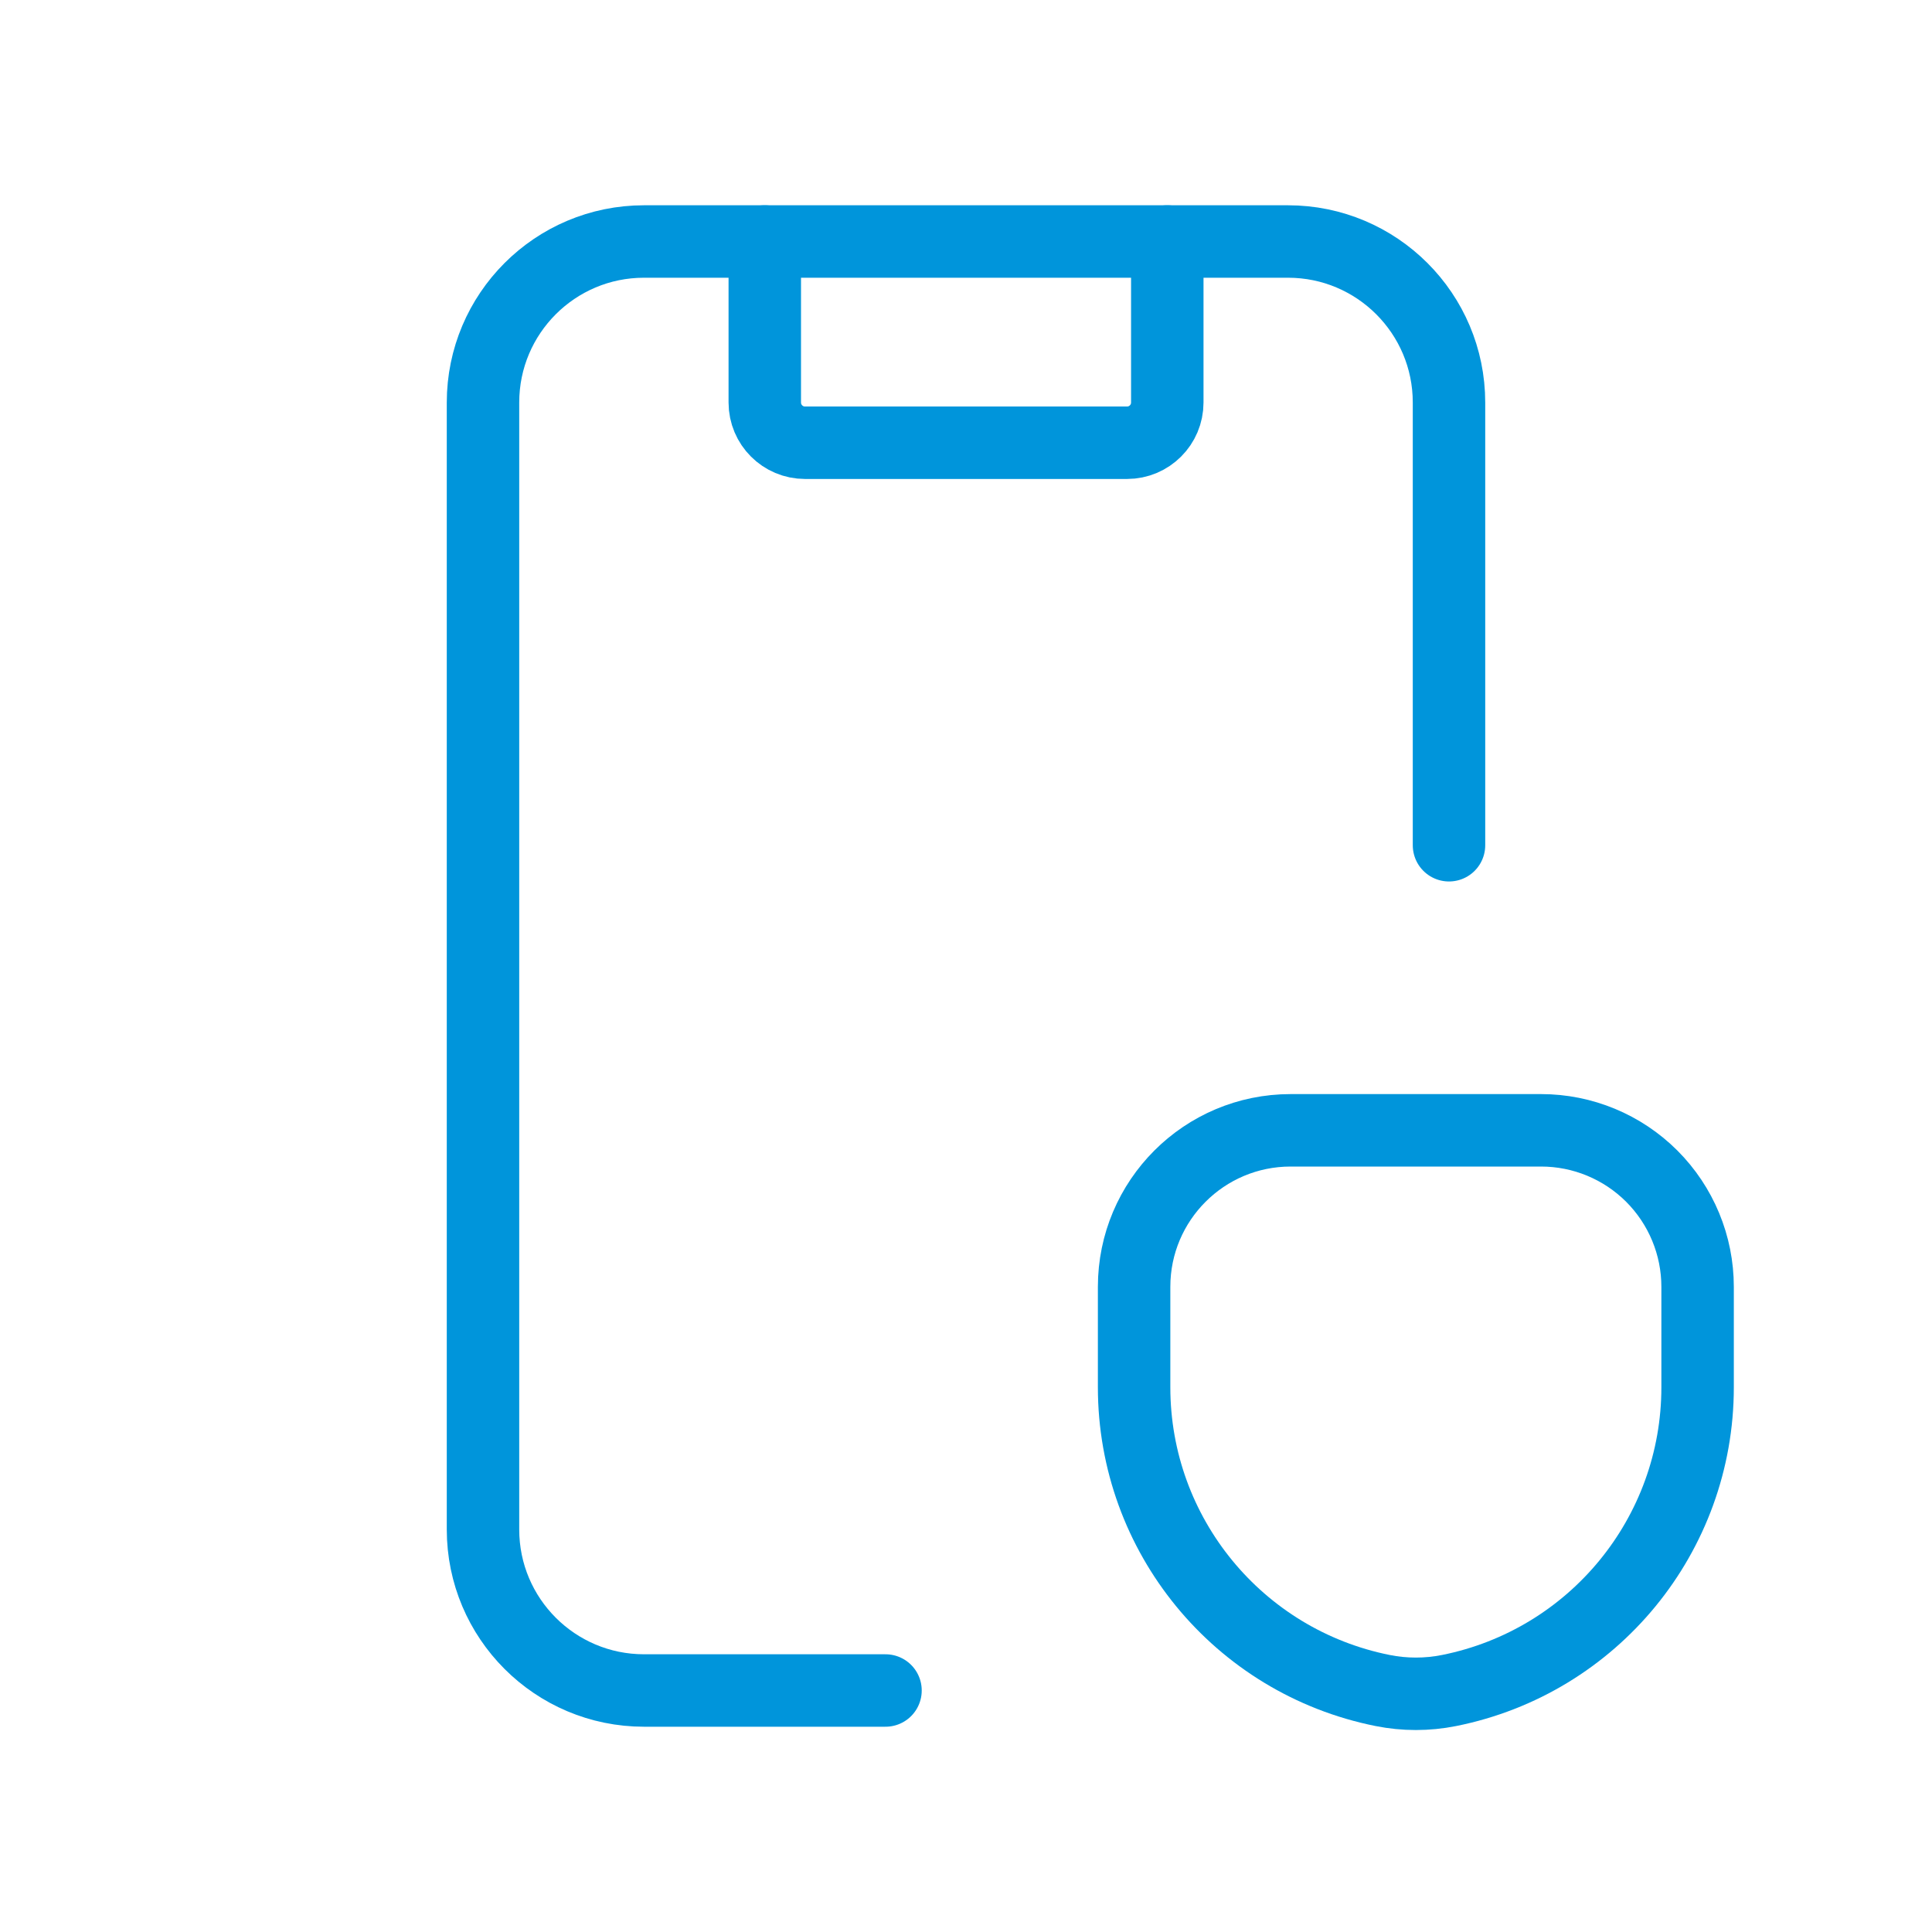
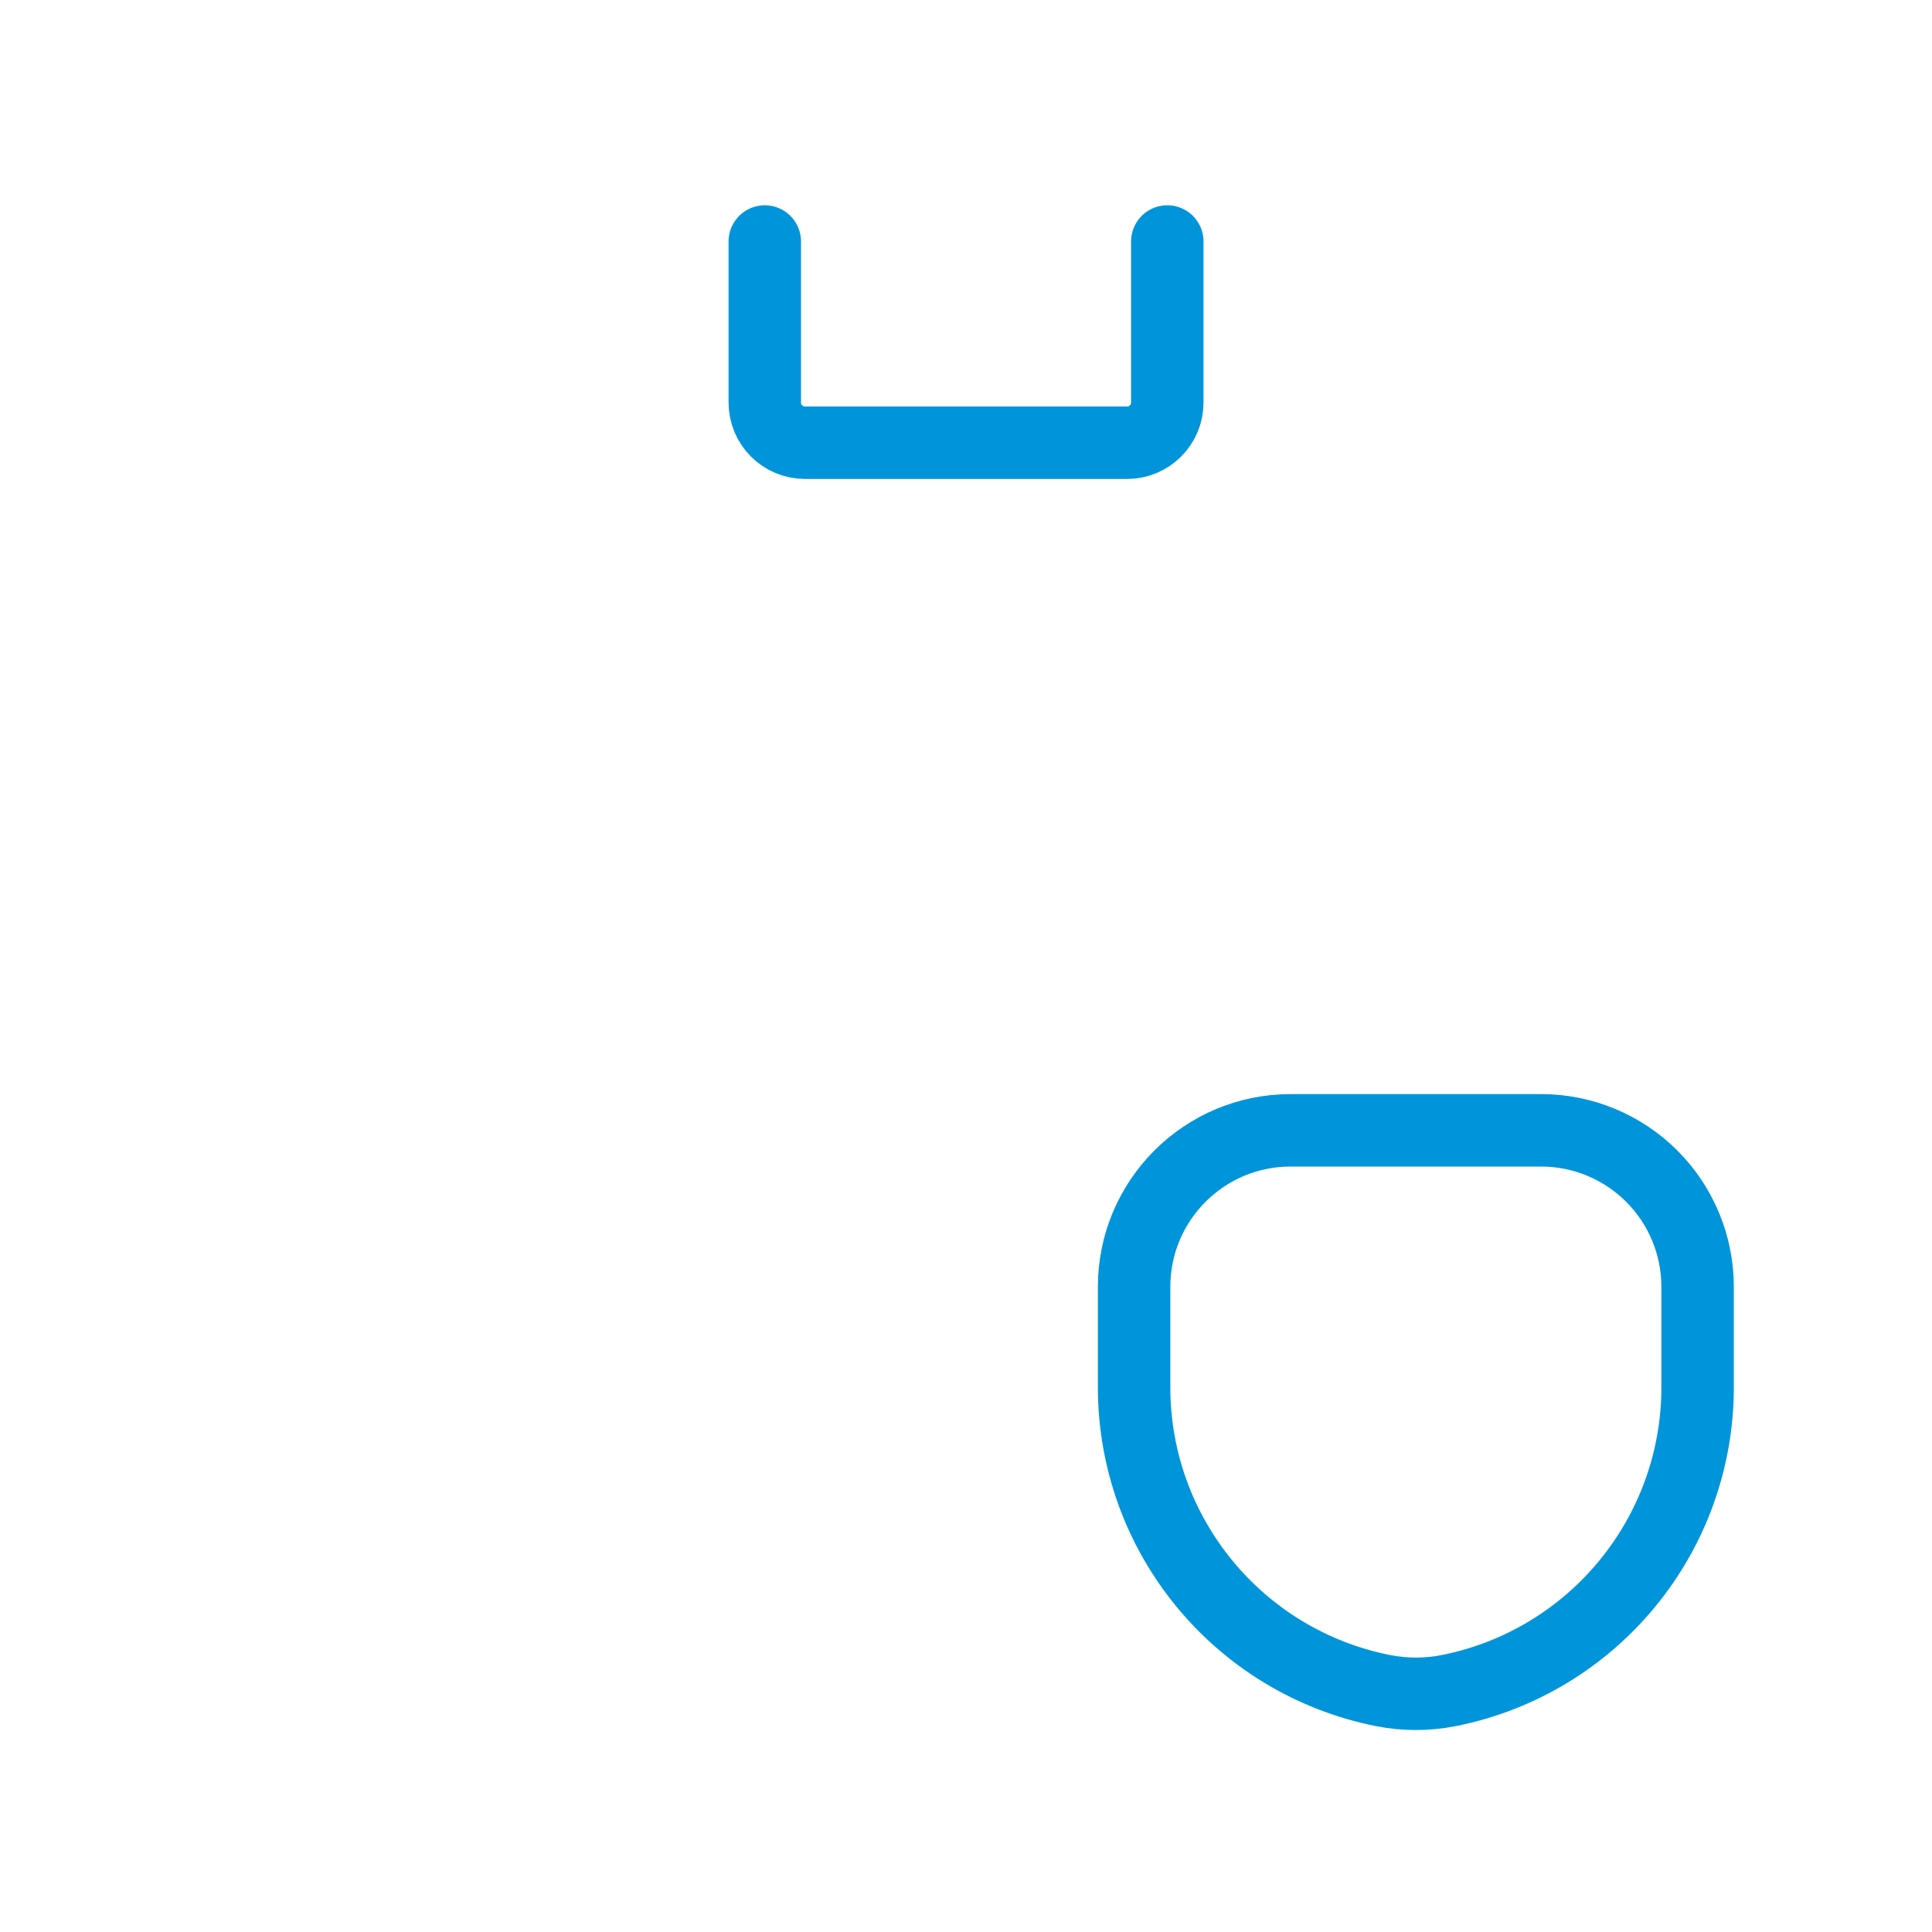
<svg xmlns="http://www.w3.org/2000/svg" width="80" height="80" viewBox="0 0 80 80" fill="none">
-   <path d="M60 35V16.667C60 12.985 57.015 10 53.333 10H26.667C22.985 10 20 12.985 20 16.667V63.333C20 67.015 22.985 70 26.667 70H36.667" stroke="#0095DB" stroke-width="3" stroke-linecap="round" stroke-linejoin="round" />
  <path fill-rule="evenodd" clip-rule="evenodd" d="M57.255 70.001V70.001C51.269 68.804 46.961 63.548 46.961 57.445V53.285C46.961 49.706 49.863 46.804 53.442 46.804H63.813C65.532 46.804 67.18 47.487 68.396 48.702C69.611 49.918 70.294 51.566 70.294 53.285V57.445C70.294 63.548 65.986 68.804 60.001 70.001H60.001C59.094 70.182 58.161 70.182 57.255 70.001Z" stroke="#0095DB" stroke-width="3" stroke-linecap="round" stroke-linejoin="round" />
  <path d="M48.335 10V16.667C48.335 17.587 47.588 18.333 46.668 18.333H33.335C32.414 18.333 31.668 17.587 31.668 16.667V10" stroke="#0095DB" stroke-width="3" stroke-linecap="round" stroke-linejoin="round" />
</svg>